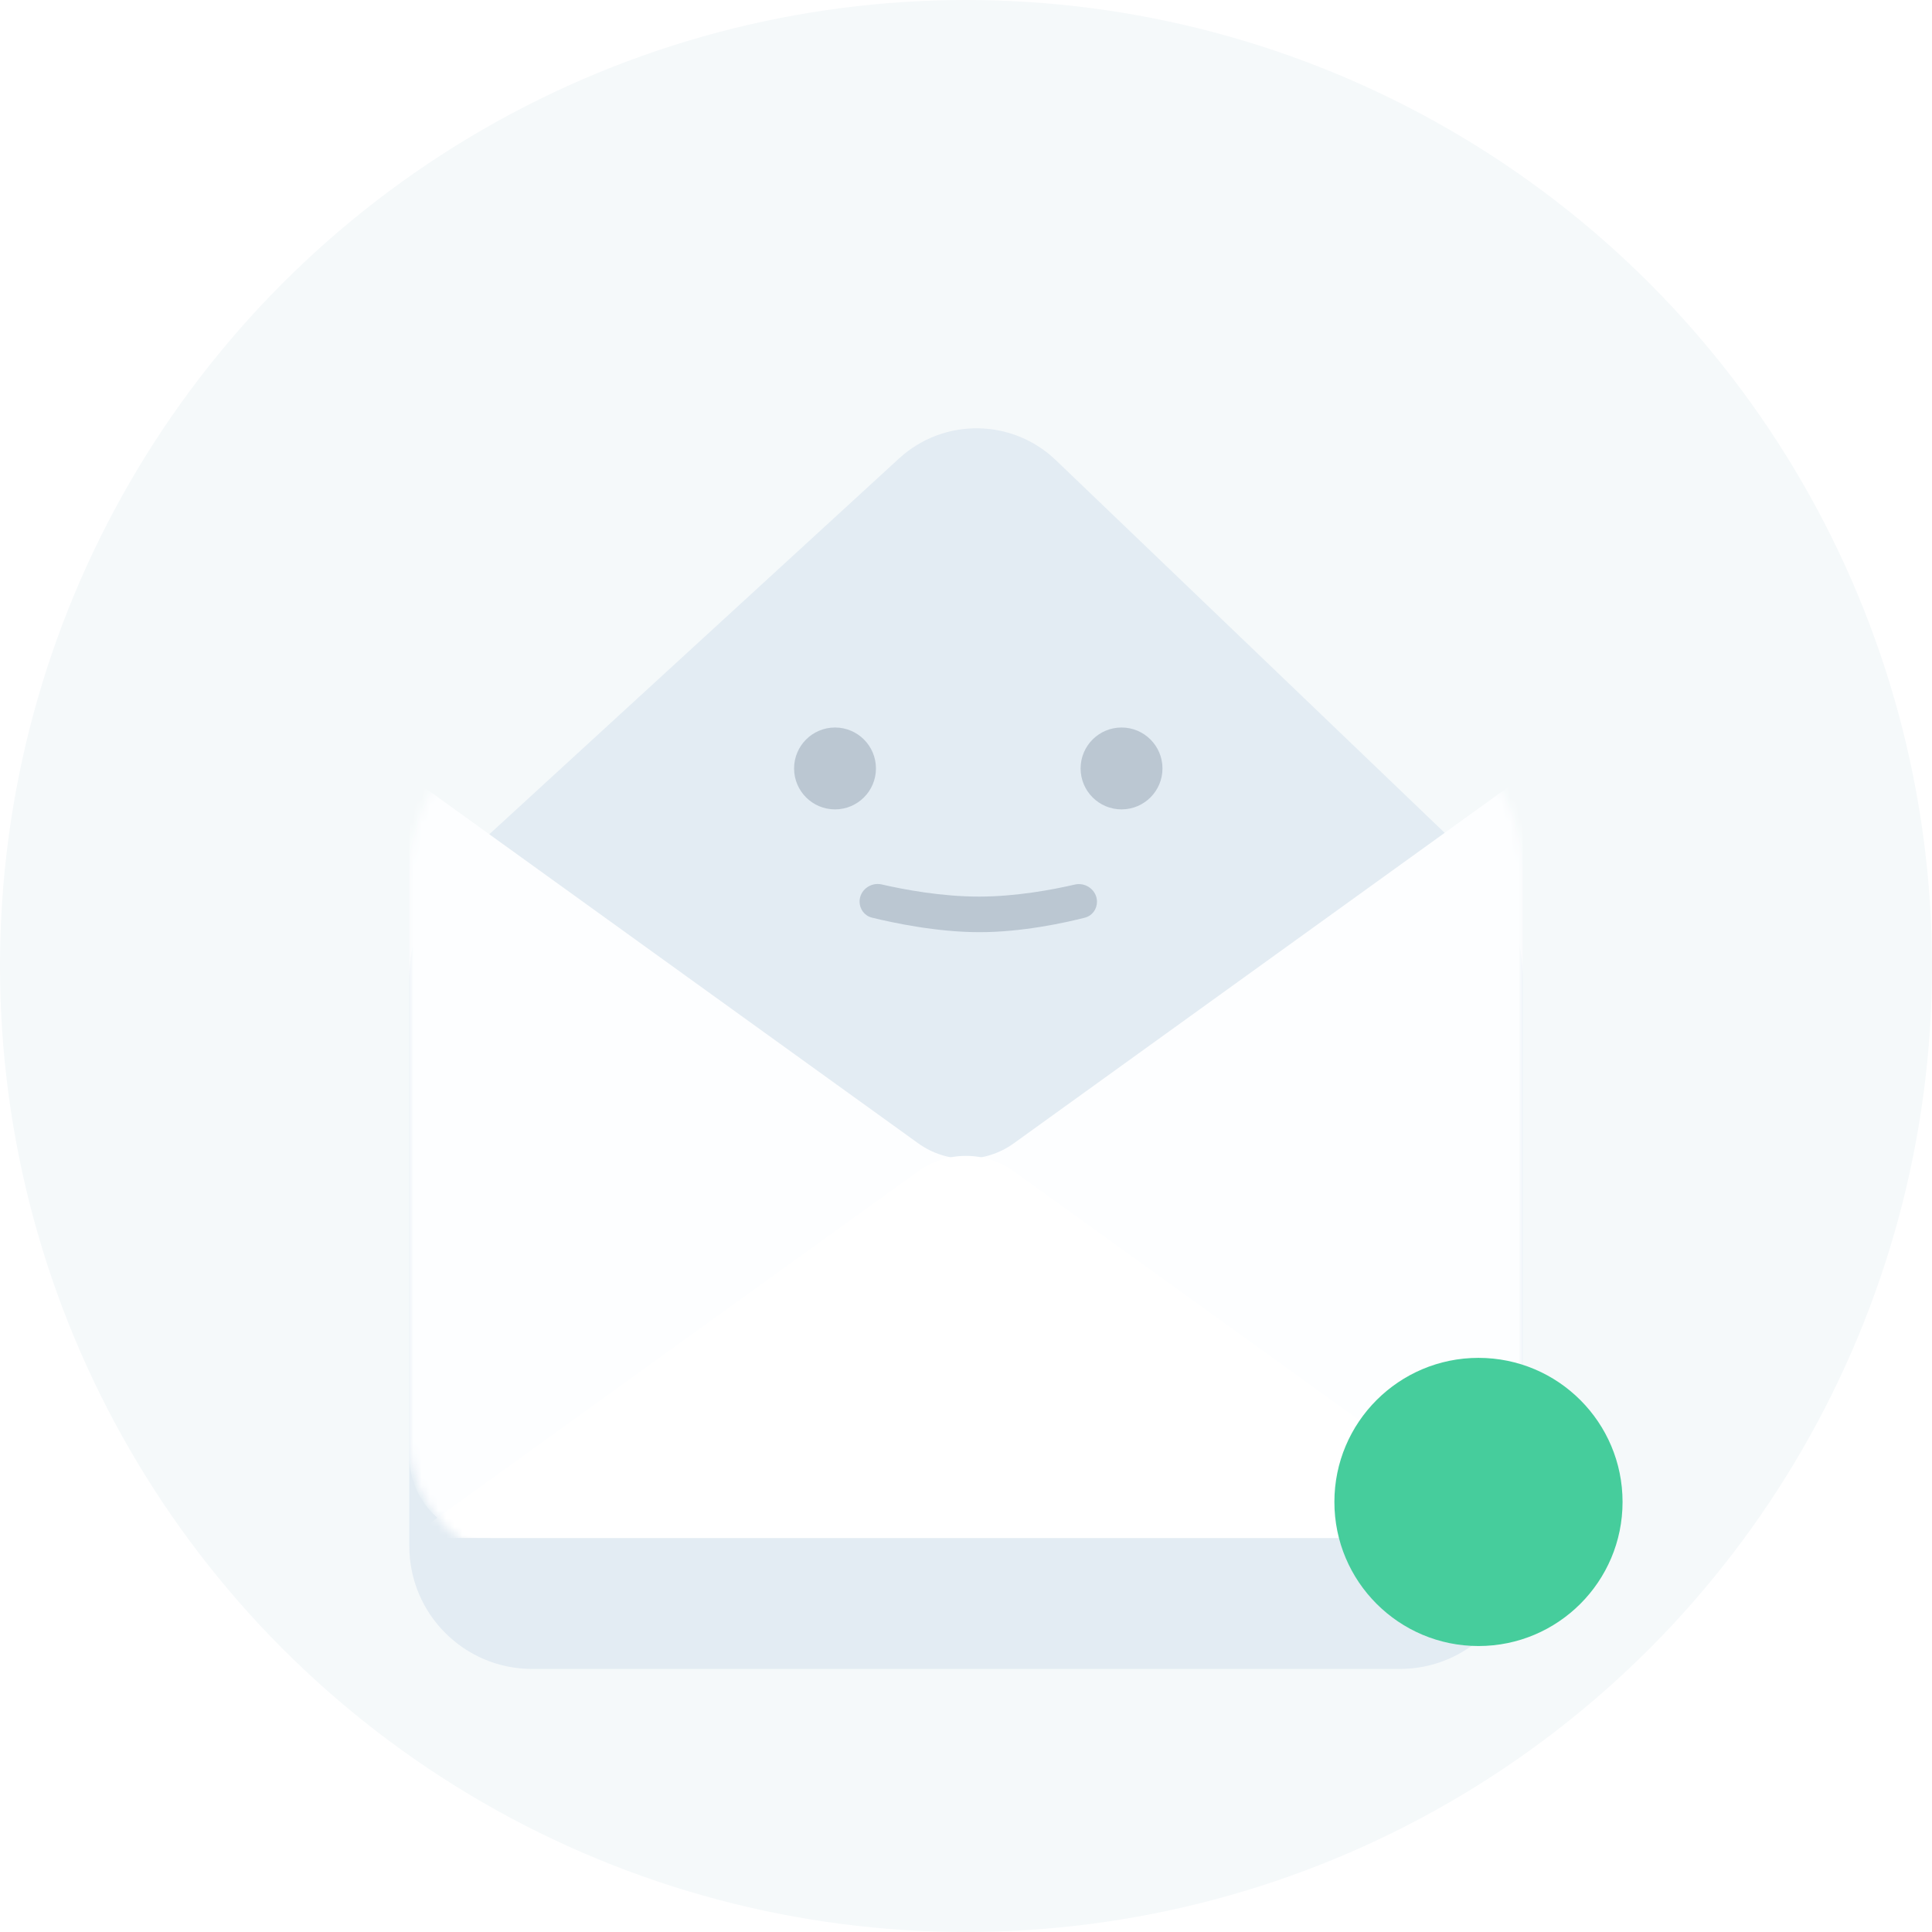
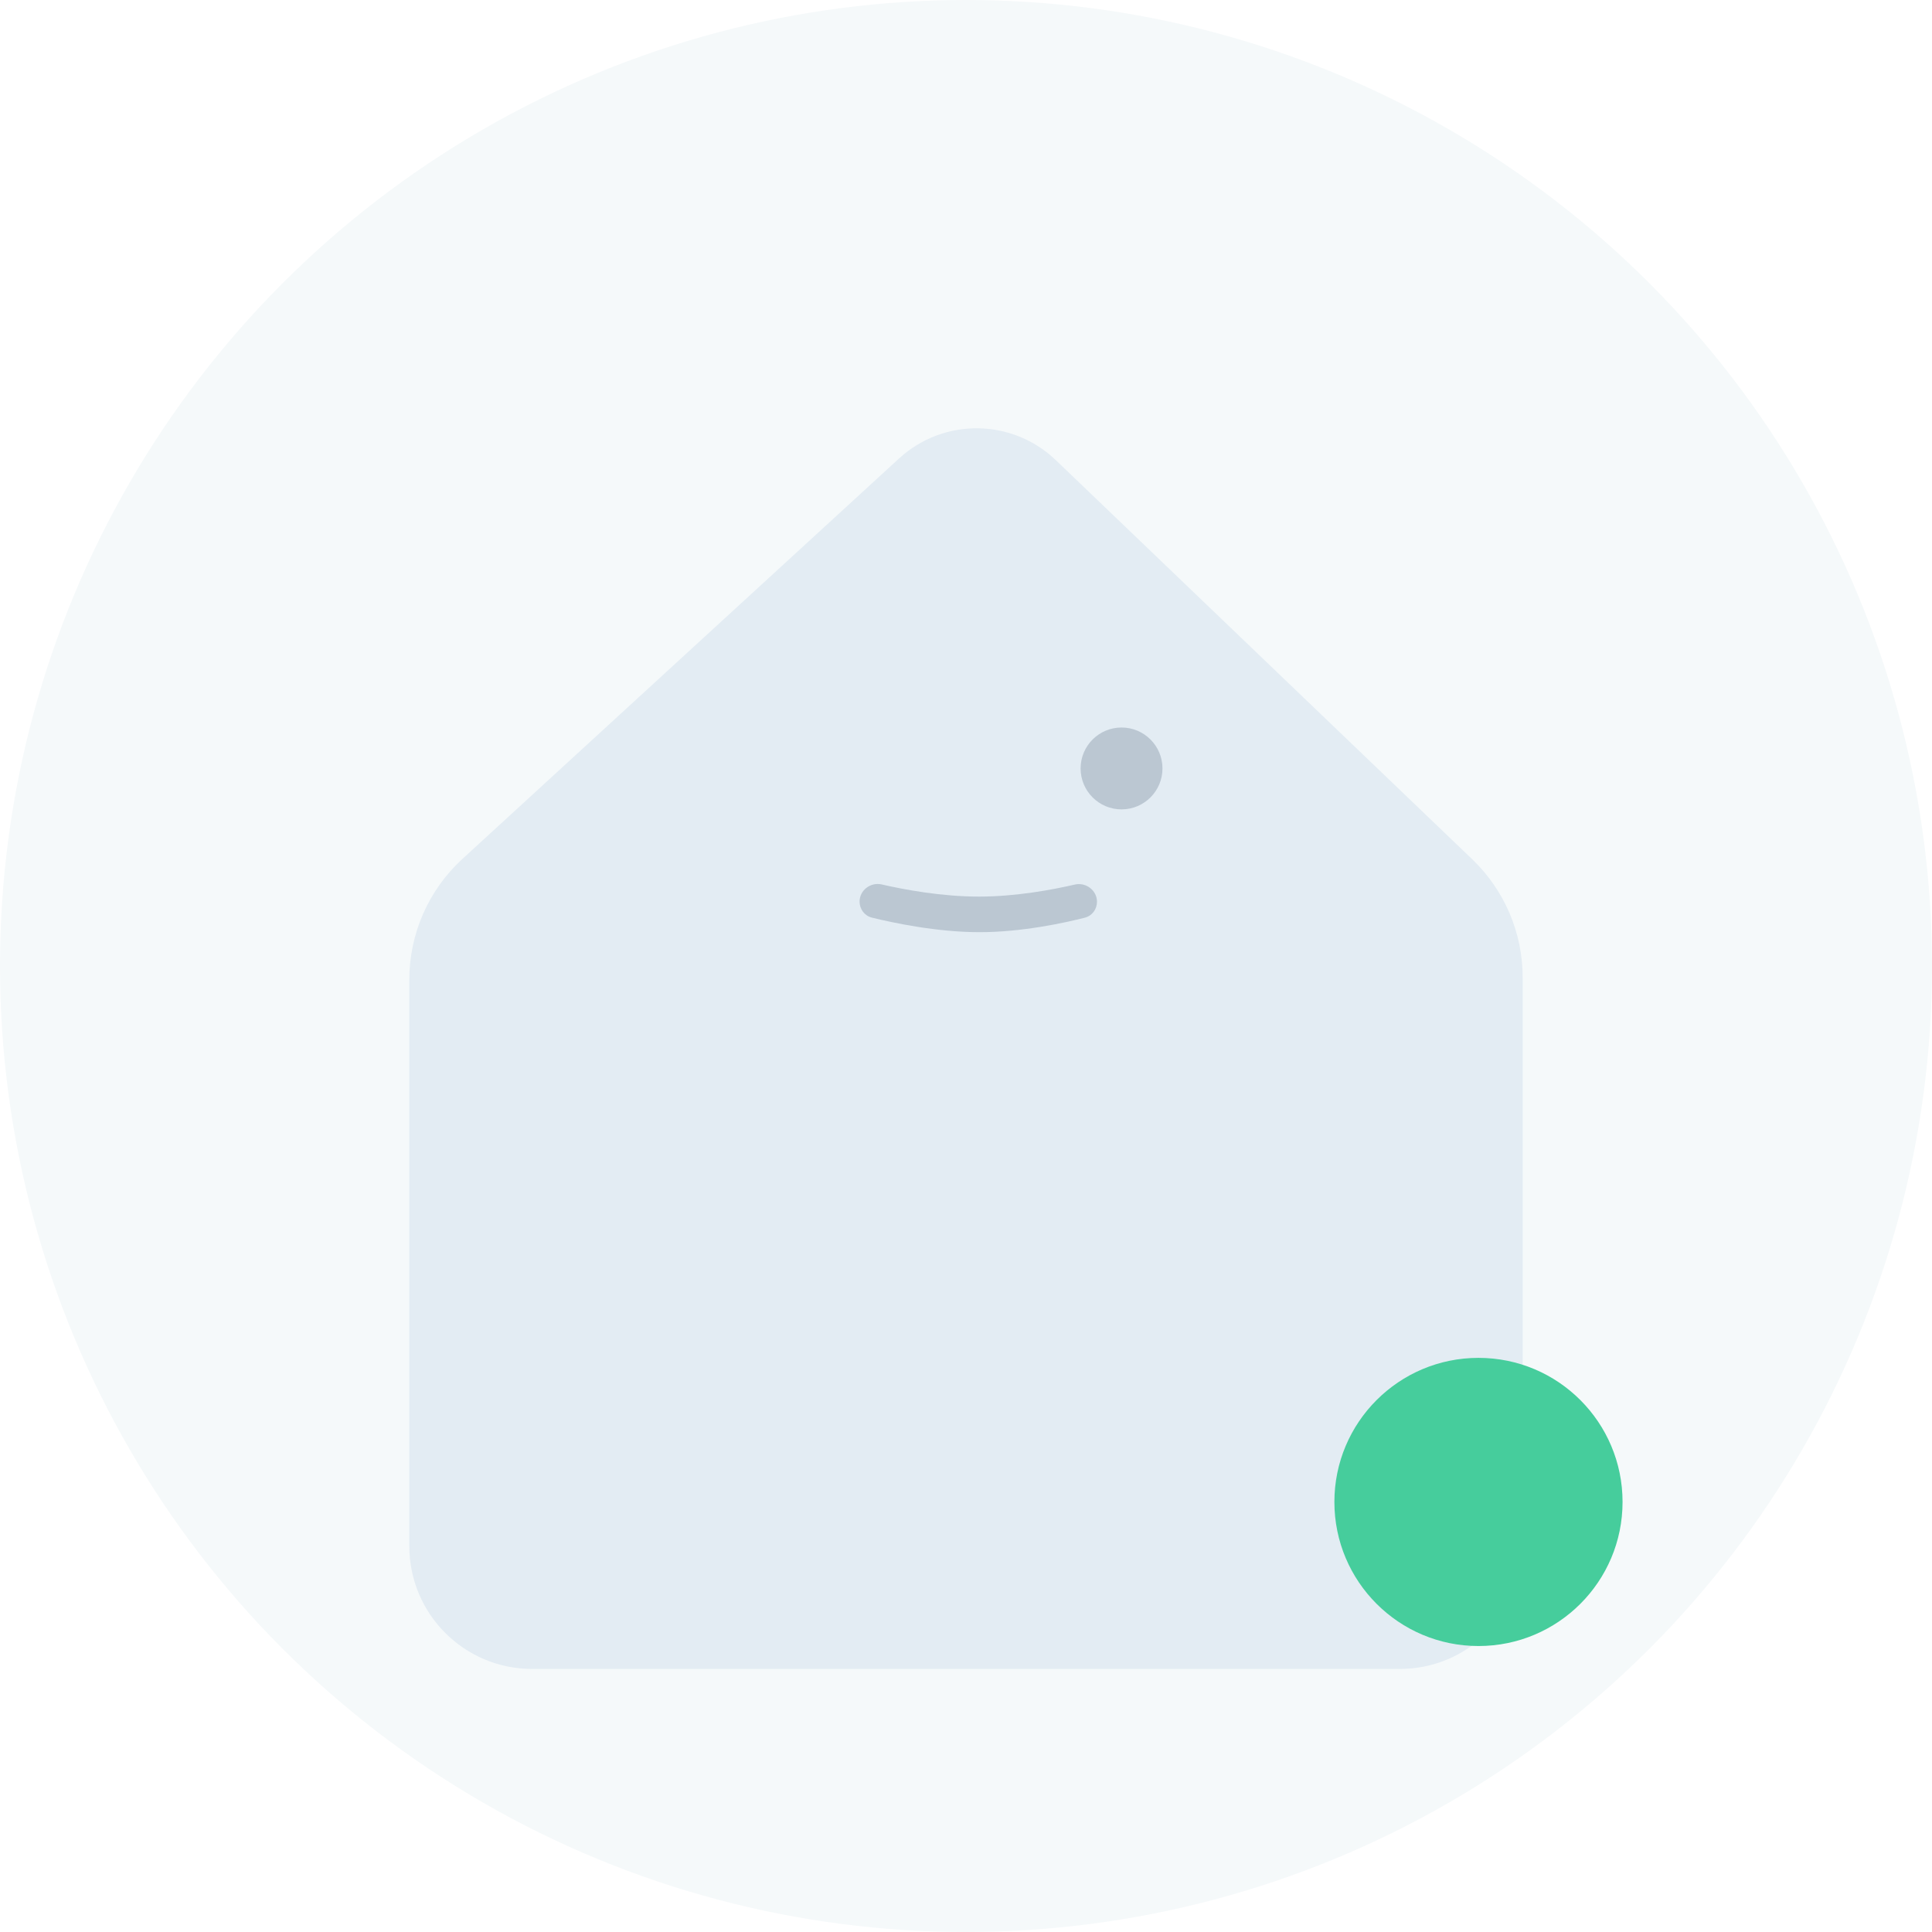
<svg xmlns="http://www.w3.org/2000/svg" width="236" height="236" viewBox="0 0 236 236" fill="none">
  <circle cx="118" cy="118" r="118" fill="#F5F9FA" />
  <g filter="url(#filter0_d)">
    <path fill-rule="evenodd" clip-rule="evenodd" d="M50 106.663C50 101.059 52.352 95.711 56.482 91.923L109.826 43C115.267 38.01 123.647 38.102 128.976 43.211L179.839 91.963C183.775 95.735 186 100.95 186 106.401V175.868C186 184.152 179.284 190.868 171 190.868H65C56.716 190.868 50 184.152 50 175.868V106.663Z" fill="#E3ECF3" />
  </g>
  <mask id="mask0" mask-type="alpha" maskUnits="userSpaceOnUse" x="50" y="39" width="136" height="152">
-     <path fill-rule="evenodd" clip-rule="evenodd" d="M50 106.663C50 101.059 52.352 95.711 56.482 91.923L109.826 43C115.267 38.01 123.647 38.102 128.976 43.211L179.839 91.963C183.775 95.735 186 100.95 186 106.401V175.868C186 184.152 179.284 190.868 171 190.868H65C56.716 190.868 50 184.152 50 175.868V106.663Z" fill="white" />
-   </mask>
+     </mask>
  <g mask="url(#mask0)">
    <g filter="url(#filter1_d)">
      <path fill-rule="evenodd" clip-rule="evenodd" d="M50 97.868L112.154 142.655C115.645 145.171 120.355 145.171 123.846 142.655L186 97.868V180.868C186 186.391 181.523 190.868 176 190.868H60C54.477 190.868 50 186.391 50 180.868V97.868Z" fill="#FDFEFF" />
    </g>
    <g filter="url(#filter2_d)">
-       <path fill-rule="evenodd" clip-rule="evenodd" d="M112.154 146.081C115.645 143.565 120.355 143.565 123.846 146.081L186 190.868H50L112.154 146.081Z" fill="white" />
-     </g>
+       </g>
  </g>
-   <circle opacity="0.2" cx="102" cy="93.868" r="5" fill="#1B3554" />
  <circle opacity="0.2" cx="137" cy="93.868" r="5" fill="#1B3554" />
  <path opacity="0.2" fill-rule="evenodd" clip-rule="evenodd" d="M105 110.135C105 111.059 105.608 111.869 106.505 112.09C109.048 112.717 114.429 113.868 119.65 113.868C124.848 113.868 130.045 112.728 132.515 112.099C133.402 111.873 134 111.069 134 110.153C134 108.758 132.647 107.737 131.287 108.053C128.55 108.687 124.093 109.522 119.577 109.522C115.027 109.522 110.476 108.675 107.7 108.038C106.345 107.728 105 108.745 105 110.135Z" fill="#1B3554" />
  <circle cx="180.6" cy="183.468" r="17.6" fill="#46CD9C" />
  <defs>
    <filter id="filter0_d" x="25" y="27.318" width="186" height="201.55" filterUnits="userSpaceOnUse" color-interpolation-filters="sRGB">
      <feFlood flood-opacity="0" result="BackgroundImageFix" />
      <feColorMatrix in="SourceAlpha" type="matrix" values="0 0 0 0 0 0 0 0 0 0 0 0 0 0 0 0 0 0 127 0" />
      <feOffset dy="13" />
      <feGaussianBlur stdDeviation="12.5" />
      <feColorMatrix type="matrix" values="0 0 0 0 0.227 0 0 0 0 0.437 0 0 0 0 0.688 0 0 0 0.077 0" />
      <feBlend mode="normal" in2="BackgroundImageFix" result="effect1_dropShadow" />
      <feBlend mode="normal" in="SourceGraphic" in2="effect1_dropShadow" result="shape" />
    </filter>
    <filter id="filter1_d" x="33" y="77.868" width="170" height="127" filterUnits="userSpaceOnUse" color-interpolation-filters="sRGB">
      <feFlood flood-opacity="0" result="BackgroundImageFix" />
      <feColorMatrix in="SourceAlpha" type="matrix" values="0 0 0 0 0 0 0 0 0 0 0 0 0 0 0 0 0 0 127 0" />
      <feOffset dy="-3" />
      <feGaussianBlur stdDeviation="8.5" />
      <feColorMatrix type="matrix" values="0 0 0 0 0.109 0 0 0 0 0.238 0 0 0 0 0.392 0 0 0 0.069 0" />
      <feBlend mode="normal" in2="BackgroundImageFix" result="effect1_dropShadow" />
      <feBlend mode="normal" in="SourceGraphic" in2="effect1_dropShadow" result="shape" />
    </filter>
    <filter id="filter2_d" x="43" y="134.194" width="150" height="60.674" filterUnits="userSpaceOnUse" color-interpolation-filters="sRGB">
      <feFlood flood-opacity="0" result="BackgroundImageFix" />
      <feColorMatrix in="SourceAlpha" type="matrix" values="0 0 0 0 0 0 0 0 0 0 0 0 0 0 0 0 0 0 127 0" />
      <feOffset dy="-3" />
      <feGaussianBlur stdDeviation="3.5" />
      <feColorMatrix type="matrix" values="0 0 0 0 0.252 0 0 0 0 0.424 0 0 0 0 0.628 0 0 0 0.026 0" />
      <feBlend mode="normal" in2="BackgroundImageFix" result="effect1_dropShadow" />
      <feBlend mode="normal" in="SourceGraphic" in2="effect1_dropShadow" result="shape" />
    </filter>
  </defs>
</svg>